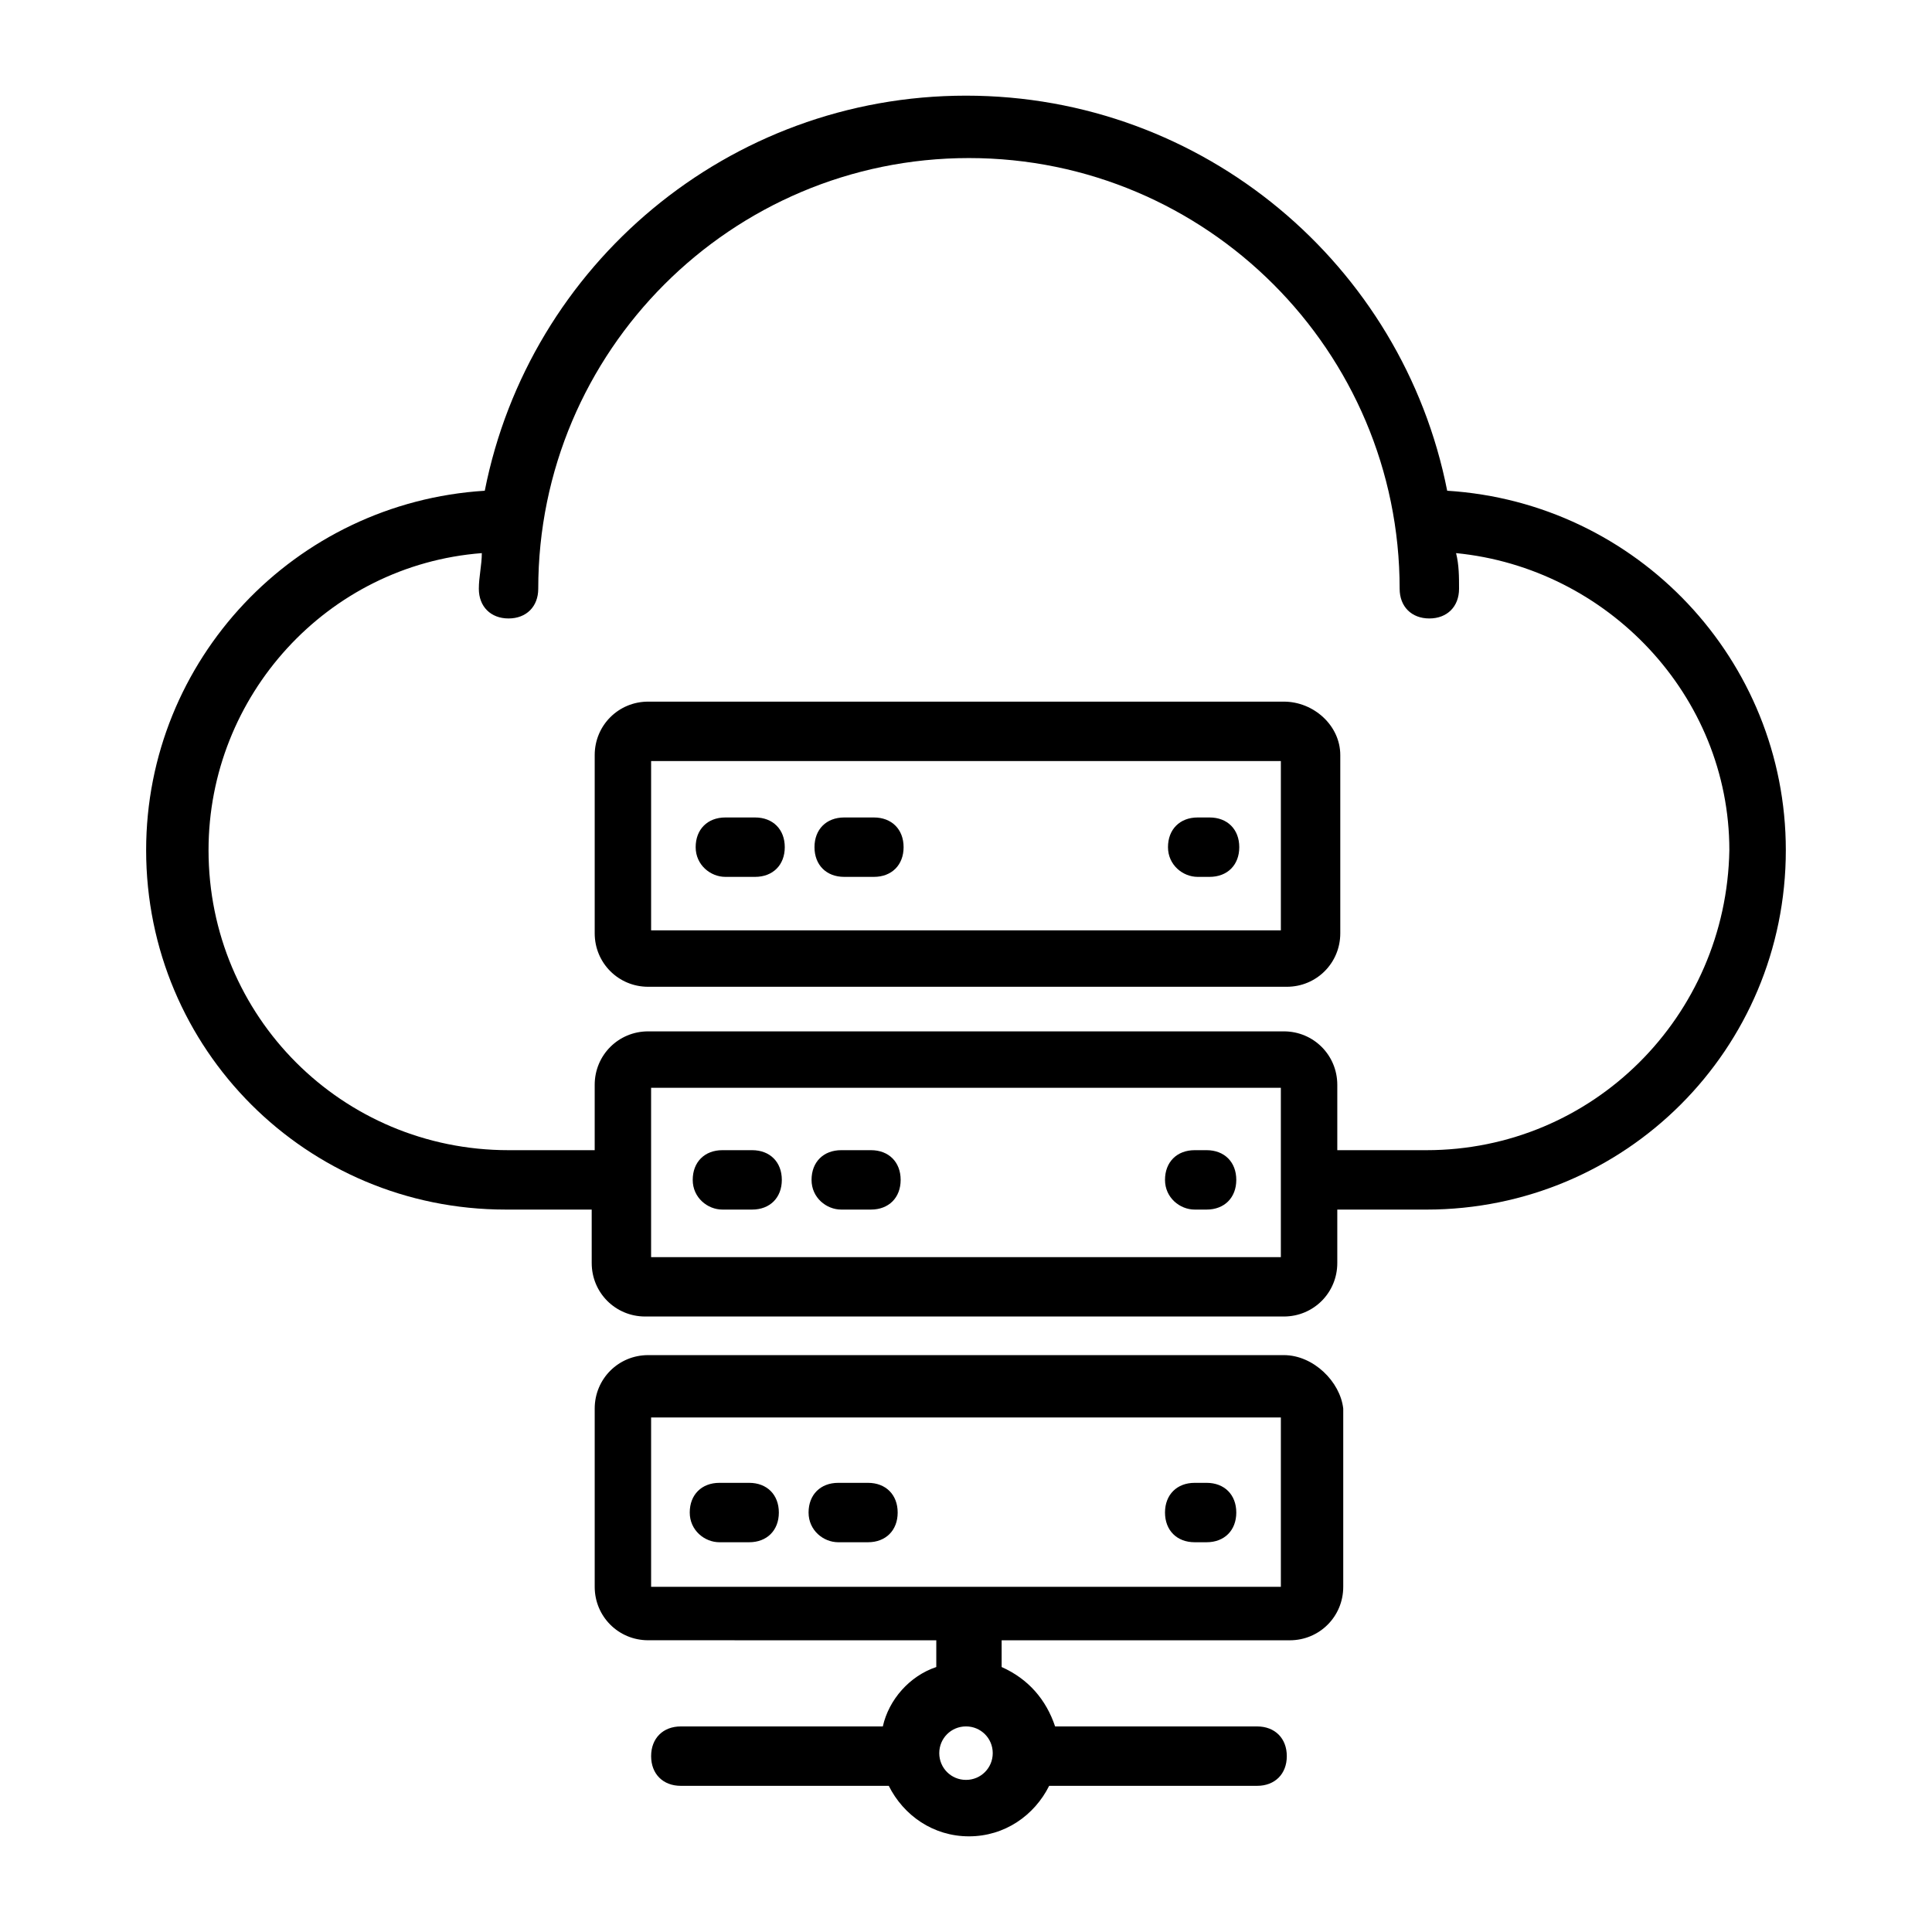
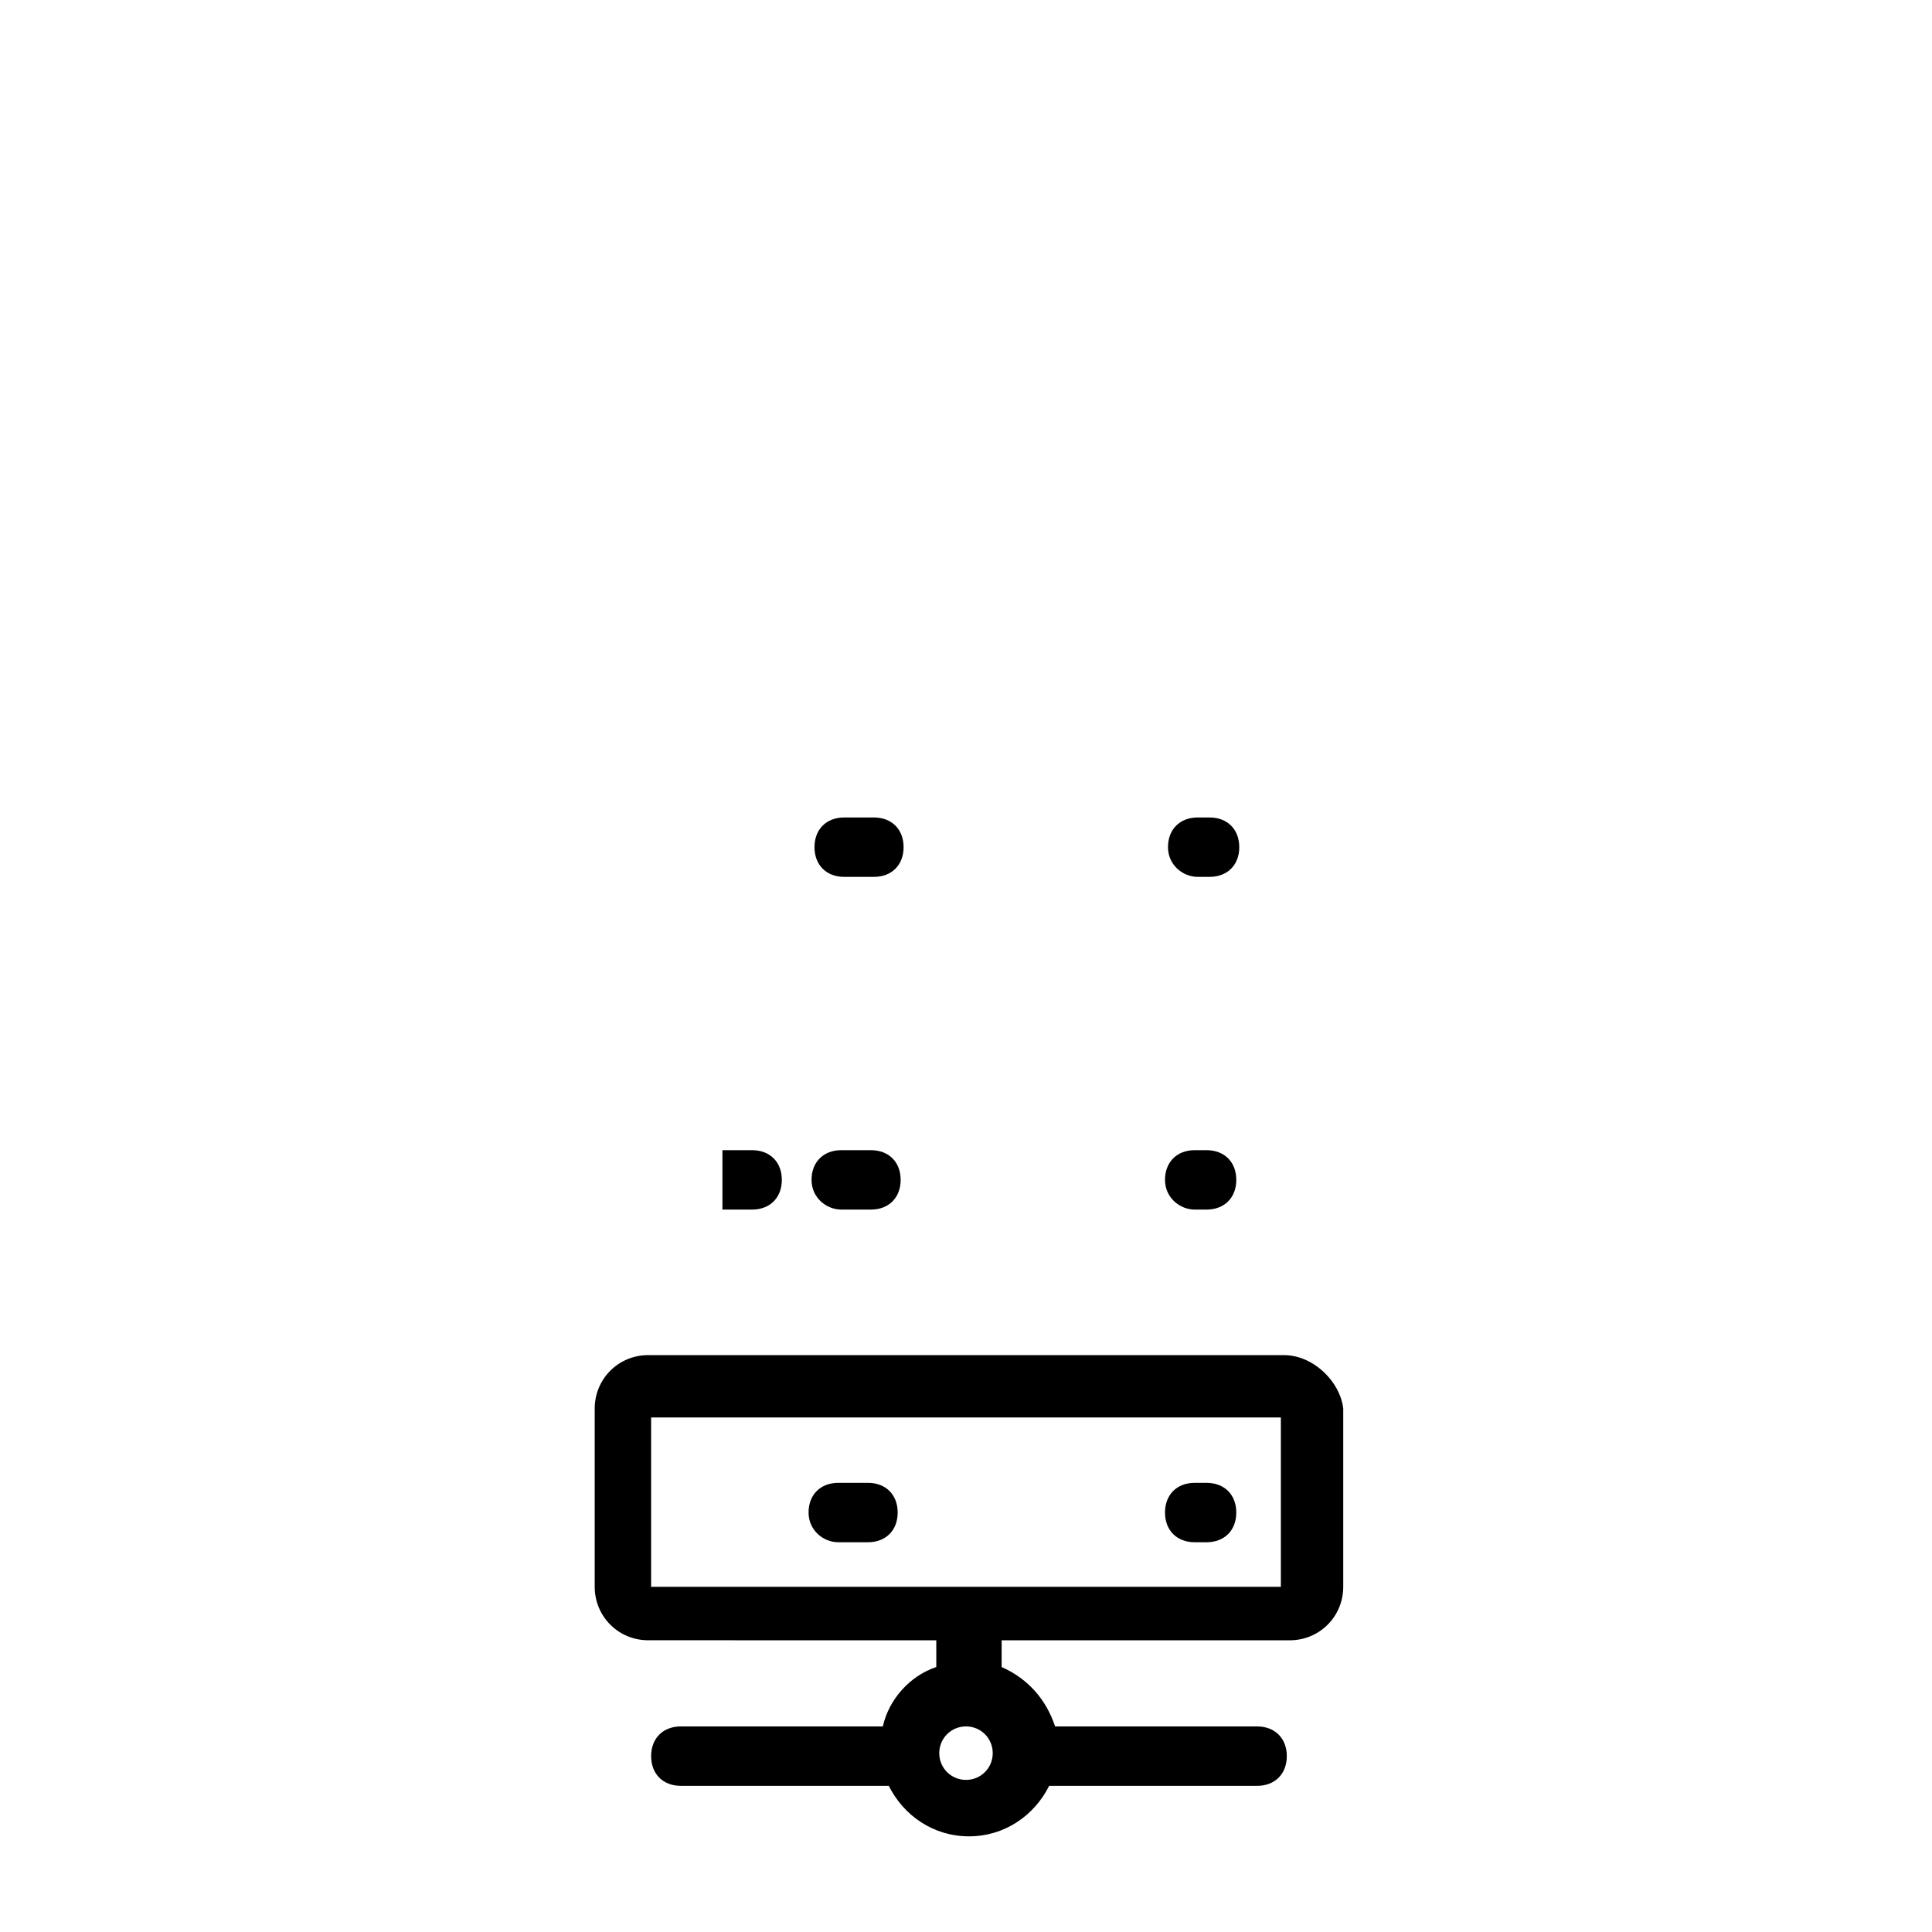
<svg xmlns="http://www.w3.org/2000/svg" fill="#000000" width="800px" height="800px" version="1.1" viewBox="144 144 512 512">
  <g>
-     <path d="m527.52 274.05c-11.805-59.828-64.547-104.7-127.52-104.7s-115.72 44.871-127.53 104.7c-50.383 3.148-89.742 44.871-89.742 95.25 0 52.742 42.508 95.25 95.25 95.25h22.828l0.004 14.172c0 7.871 6.297 14.168 14.168 14.168h169.25c7.871 0 14.168-6.297 14.168-14.168v-14.168h23.617c52.742 0 95.25-42.508 95.25-95.25 0-50.383-39.359-92.105-89.742-95.254zm-44.082 203.1h-166.89v-44.871h166.89zm38.574-28.34h-23.617v-17.32c0-7.871-6.297-14.168-14.168-14.168h-168.46c-7.871 0-14.168 6.297-14.168 14.168v17.32h-22.828c-44.082 0-79.508-35.426-79.508-79.508 0-40.934 31.488-75.57 72.422-78.719 0 3.148-0.789 6.297-0.789 9.445 0 4.723 3.148 7.871 7.871 7.871 4.723 0 7.871-3.148 7.871-7.871 0-62.977 51.168-114.14 114.14-114.14 62.977 0 114.14 51.168 114.14 114.14 0 4.723 3.148 7.871 7.871 7.871 4.723 0 7.871-3.148 7.871-7.871 0-3.148 0-6.297-0.789-9.445 40.148 3.938 72.422 37.785 72.422 78.719-0.781 44.086-36.207 79.508-80.289 79.508z" />
-     <path d="m484.23 329.94h-168.46c-7.871 0-14.168 6.297-14.168 14.168v47.23c0 7.871 6.297 14.168 14.168 14.168h169.25c7.871 0 14.168-6.297 14.168-14.168v-47.23c0-7.871-7.086-14.168-14.957-14.168zm-0.789 60.613h-166.89v-44.871h166.89z" />
    <path d="m461.4 376.38h3.148c4.723 0 7.871-3.148 7.871-7.871 0-4.723-3.148-7.871-7.871-7.871h-3.148c-4.723 0-7.871 3.148-7.871 7.871 0 4.723 3.938 7.871 7.871 7.871z" />
-     <path d="m336.23 376.38h7.871c4.723 0 7.871-3.148 7.871-7.871 0-4.723-3.148-7.871-7.871-7.871h-7.871c-4.723 0-7.871 3.148-7.871 7.871 0 4.723 3.938 7.871 7.871 7.871z" />
    <path d="m367.72 376.38h7.871c4.723 0 7.871-3.148 7.871-7.871 0-4.723-3.148-7.871-7.871-7.871h-7.871c-4.723 0-7.871 3.148-7.871 7.871 0 4.723 3.148 7.871 7.871 7.871z" />
    <path d="m460.61 464.55h3.148c4.723 0 7.871-3.148 7.871-7.871 0-4.723-3.148-7.871-7.871-7.871h-3.148c-4.723 0-7.871 3.148-7.871 7.871 0 4.719 3.934 7.871 7.871 7.871z" />
-     <path d="m335.45 464.55h7.871c4.723 0 7.871-3.148 7.871-7.871 0-4.723-3.148-7.871-7.871-7.871h-7.871c-4.723 0-7.871 3.148-7.871 7.871-0.004 4.719 3.934 7.871 7.871 7.871z" />
+     <path d="m335.45 464.55h7.871c4.723 0 7.871-3.148 7.871-7.871 0-4.723-3.148-7.871-7.871-7.871h-7.871z" />
    <path d="m366.94 464.55h7.871c4.723 0 7.871-3.148 7.871-7.871 0-4.723-3.148-7.871-7.871-7.871h-7.871c-4.723 0-7.871 3.148-7.871 7.871-0.004 4.719 3.934 7.871 7.871 7.871z" />
    <path d="m460.61 552.71h3.148c4.723 0 7.871-3.148 7.871-7.871s-3.148-7.871-7.871-7.871h-3.148c-4.723 0-7.871 3.148-7.871 7.871s3.148 7.871 7.871 7.871z" />
-     <path d="m334.66 552.71h7.871c4.723 0 7.871-3.148 7.871-7.871s-3.148-7.871-7.871-7.871h-7.871c-4.723 0-7.871 3.148-7.871 7.871s3.938 7.871 7.871 7.871z" />
    <path d="m366.15 552.71h7.871c4.723 0 7.871-3.148 7.871-7.871s-3.148-7.871-7.871-7.871h-7.871c-4.723 0-7.871 3.148-7.871 7.871s3.934 7.871 7.871 7.871z" />
    <path d="m484.23 503.12h-168.46c-7.871 0-14.168 6.297-14.168 14.168v47.23c0 7.871 6.297 14.168 14.168 14.168l76.355 0.008v7.086c-7.086 2.363-12.594 8.66-14.168 15.742h-53.531c-4.723 0-7.871 3.148-7.871 7.871 0 4.723 3.148 7.871 7.871 7.871h55.105c3.938 7.871 11.809 13.383 21.254 13.383 9.445 0 17.32-5.512 21.254-13.383h55.105c4.723 0 7.871-3.148 7.871-7.871 0-4.723-3.148-7.871-7.871-7.871h-53.531c-2.363-7.086-7.086-12.594-14.168-15.742v-7.086h76.359c7.871 0 14.168-6.297 14.168-14.168v-47.23c-0.785-7.09-7.871-14.176-15.742-14.176zm-84.23 112.57c-3.938 0-7.086-3.148-7.086-7.086s3.148-7.086 7.086-7.086 7.086 3.148 7.086 7.086c-0.004 3.938-3.152 7.086-7.086 7.086zm83.441-51.168h-166.89v-44.871h166.89z" />
  </g>
</svg>